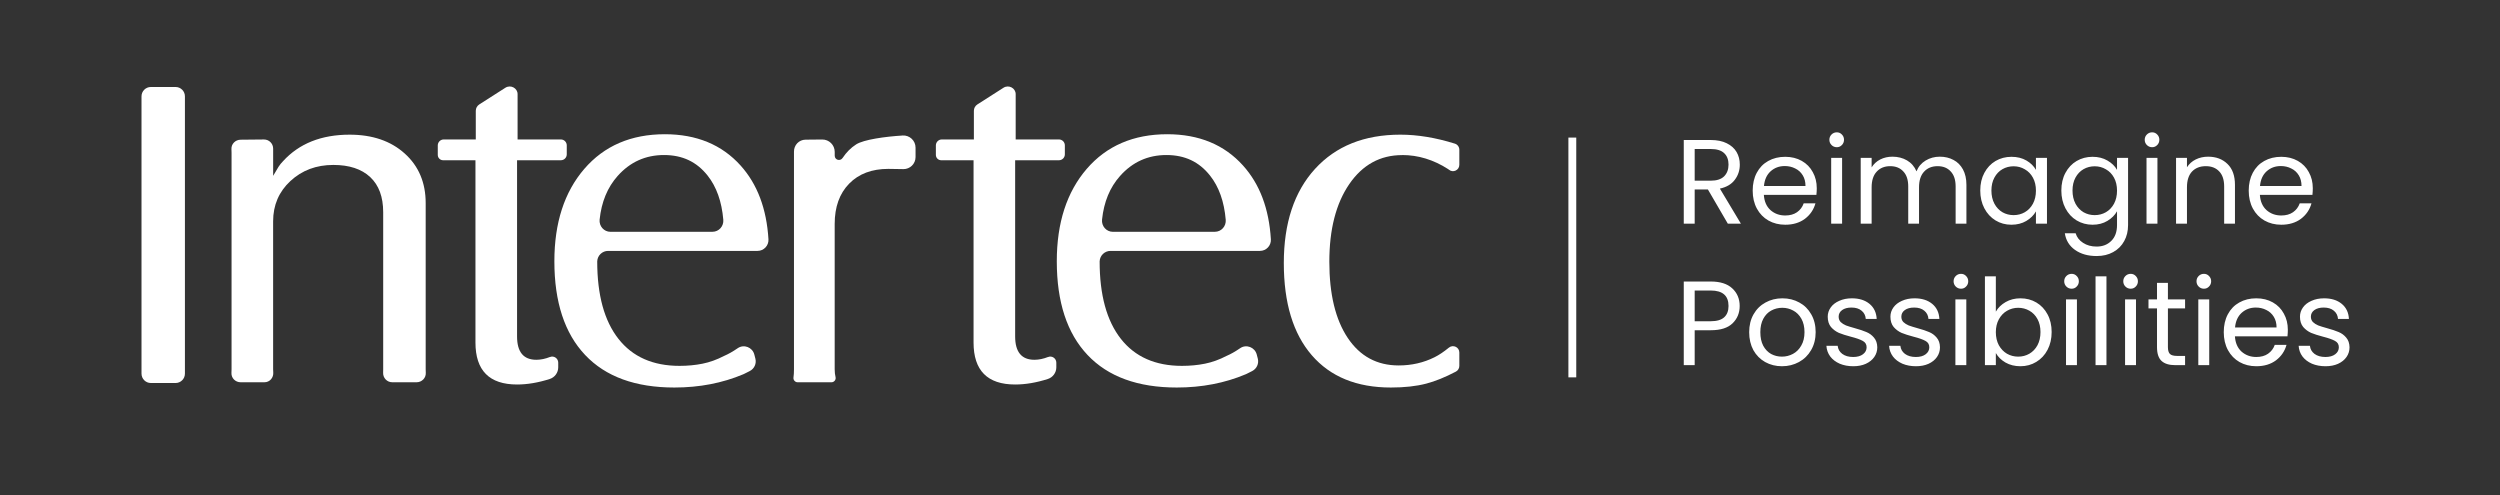
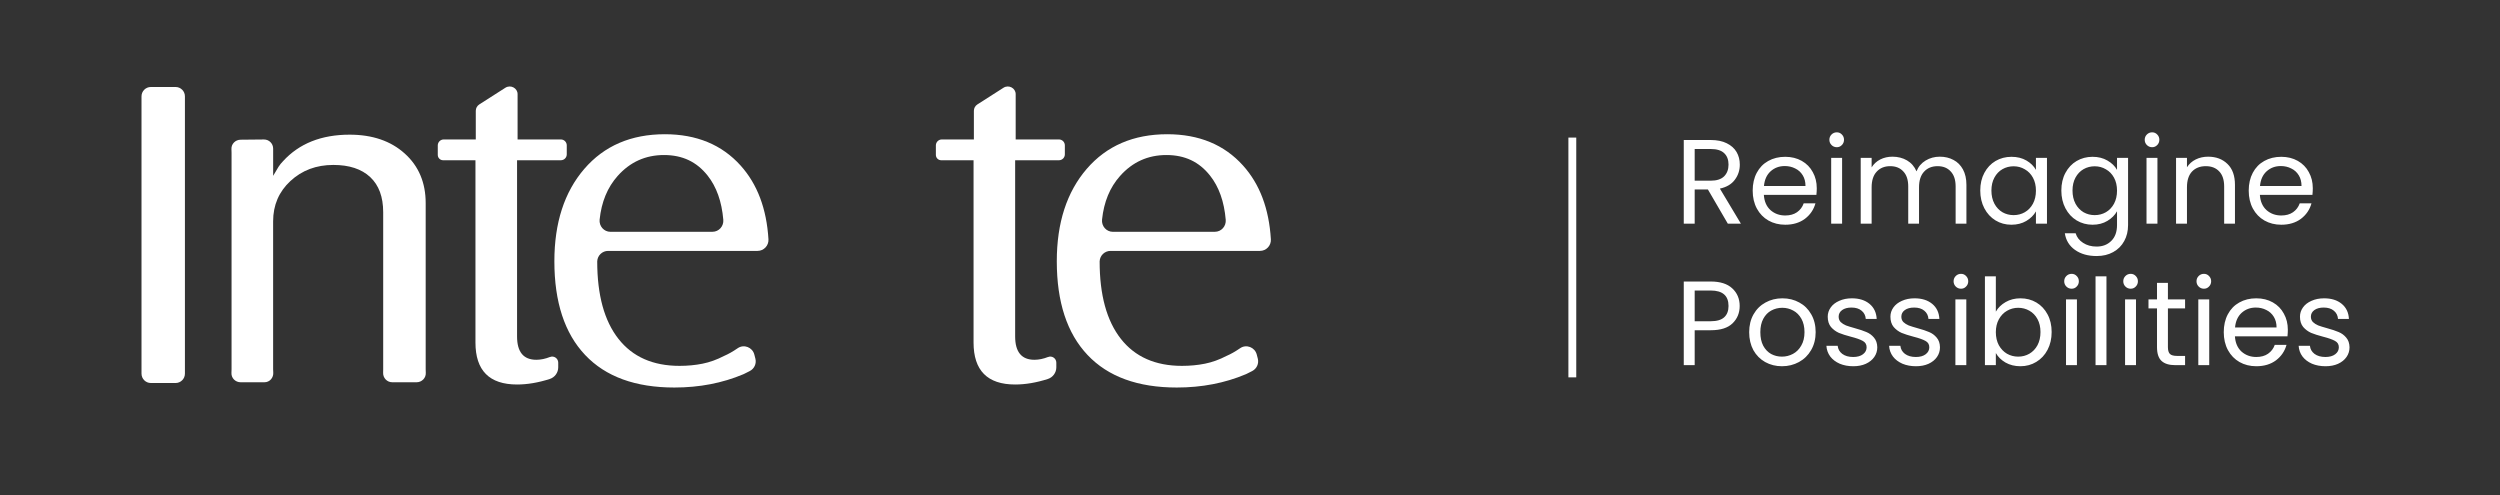
<svg xmlns="http://www.w3.org/2000/svg" width="318" height="63" viewBox="0 0 318 63" fill="none">
  <rect x="0" y="0" width="318" height="63" fill="#333333" stroke="none" />
  <path d="M54.147 25.844C54.147 23.232 53.259 21.126 51.482 19.529C49.706 17.927 47.368 17.13 44.473 17.13C40.883 17.13 38.059 18.254 36.011 20.493C35.793 20.715 35.6 20.954 35.432 21.21C35.269 21.466 35.038 21.856 34.745 22.368V18.904C34.745 18.258 34.222 17.738 33.576 17.742L30.589 17.771C29.94 17.78 29.404 18.317 29.441 18.967C29.45 19.118 29.454 19.277 29.454 19.441V46.971C29.454 47.13 29.454 47.286 29.441 47.432C29.404 48.087 29.944 48.623 30.598 48.623H33.643C34.322 48.623 34.816 48.028 34.758 47.353C34.749 47.231 34.741 47.101 34.741 46.967V28.155C34.741 26.096 35.474 24.385 36.945 23.022C38.415 21.663 40.233 20.98 42.404 20.98C44.423 20.98 45.986 21.495 47.088 22.523C48.19 23.554 48.742 25.043 48.742 26.993V46.967C48.742 47.126 48.742 47.277 48.734 47.42C48.713 48.078 49.233 48.623 49.89 48.623H52.995C53.653 48.623 54.197 48.078 54.16 47.424C54.151 47.277 54.147 47.126 54.147 46.967V25.836V25.844Z" fill="white" />
  <path d="M133.317 45.407C132.722 45.642 132.139 45.764 131.578 45.764C129.944 45.764 129.127 44.774 129.127 42.791V20.384H134.699C135.114 20.384 135.449 20.049 135.449 19.634V18.489C135.449 18.074 135.114 17.738 134.699 17.738H129.194V11.972C129.194 11.201 128.306 10.735 127.64 11.163L124.326 13.281C124.045 13.461 123.878 13.763 123.878 14.09V17.738H119.801C119.382 17.738 119.043 18.078 119.043 18.497V19.705C119.043 20.082 119.349 20.384 119.722 20.384H123.836V43.566C123.836 47.127 125.6 48.909 129.127 48.909C130.438 48.909 131.821 48.674 133.279 48.209C133.924 48.003 134.364 47.404 134.364 46.724V46.129C134.364 45.588 133.819 45.21 133.321 45.411H133.317V45.407Z" fill="white" />
  <path d="M69.959 45.407C69.364 45.642 68.786 45.764 68.221 45.764C66.587 45.764 65.77 44.774 65.77 42.791V20.384H71.342C71.757 20.384 72.092 20.049 72.092 19.634V18.489C72.092 18.074 71.757 17.738 71.342 17.738H65.837V11.972C65.837 11.201 64.948 10.735 64.282 11.163L60.968 13.281C60.688 13.461 60.52 13.763 60.52 14.09V17.738H56.444C56.025 17.738 55.685 18.078 55.685 18.497V19.705C55.685 20.082 55.991 20.384 56.364 20.384H60.478V43.566C60.478 47.127 62.242 48.909 65.77 48.909C67.081 48.909 68.464 48.674 69.921 48.209C70.567 48.003 71.007 47.404 71.007 46.724V46.129C71.007 45.588 70.462 45.21 69.963 45.411H69.959V45.407Z" fill="white" />
  <path d="M84.572 17.074C80.273 17.074 76.854 18.546 74.32 21.486C71.785 24.43 70.516 28.346 70.516 33.236C70.516 38.424 71.819 42.395 74.429 45.154C77.039 47.914 80.822 49.293 85.782 49.293C88.958 49.293 91.878 48.731 94.547 47.607C94.585 47.591 94.618 47.574 94.656 47.557L95.364 47.201C95.946 46.907 96.248 46.249 96.084 45.615L95.95 45.096C95.711 44.173 94.626 43.749 93.839 44.29C93.219 44.718 92.645 45.041 92.117 45.267C91.199 45.745 90.278 46.077 89.36 46.261C88.443 46.446 87.466 46.538 86.44 46.538C83.059 46.538 80.466 45.393 78.668 43.104C76.867 40.814 75.966 37.53 75.966 33.245C75.996 32.502 76.607 31.915 77.349 31.915H96.361C97.157 31.915 97.794 31.24 97.748 30.443C97.513 26.552 96.336 23.423 94.207 21.058C91.819 18.404 88.602 17.074 84.563 17.074H84.572ZM90.625 29.487H77.65C76.821 29.487 76.188 28.762 76.272 27.931C76.507 25.684 77.269 23.834 78.564 22.383C80.143 20.609 82.108 19.72 84.463 19.72C86.817 19.72 88.623 20.588 90.001 22.325C91.141 23.759 91.807 25.637 92.004 27.952C92.075 28.77 91.447 29.483 90.625 29.483V29.487Z" fill="white" />
-   <path d="M114.807 17.238C112.616 17.372 109.867 17.749 108.904 18.366C108.229 18.798 107.655 19.376 107.174 20.098C106.872 20.55 106.176 20.349 106.176 19.804V19.322C106.176 18.445 105.46 17.737 104.584 17.745L102.46 17.766C101.631 17.774 100.981 18.458 100.994 19.293V46.97C100.994 47.381 100.973 47.729 100.931 48.014C100.885 48.341 101.141 48.626 101.467 48.626H105.753C106.105 48.626 106.365 48.303 106.281 47.96C106.21 47.67 106.172 47.343 106.172 46.97V28.489C106.172 26.321 106.788 24.61 108.016 23.356C109.243 22.106 110.902 21.482 112.993 21.482L114.907 21.511C115.758 21.523 116.458 20.836 116.458 19.984V18.781C116.458 17.883 115.699 17.179 114.803 17.233H114.807V17.238Z" fill="white" />
  <path d="M148.48 17.074C144.181 17.074 140.763 18.546 138.228 21.486C135.693 24.43 134.424 28.346 134.424 33.236C134.424 38.424 135.727 42.395 138.337 45.154C140.947 47.914 144.73 49.293 149.69 49.293C152.866 49.293 155.786 48.731 158.455 47.607C158.493 47.591 158.526 47.574 158.564 47.557L159.272 47.201C159.854 46.907 160.156 46.249 159.993 45.615L159.858 45.096C159.62 44.173 158.535 43.749 157.747 44.29C157.127 44.718 156.553 45.041 156.025 45.267C155.108 45.745 154.186 46.077 153.268 46.261C152.351 46.446 151.375 46.538 150.348 46.538C146.967 46.538 144.374 45.393 142.577 43.104C140.775 40.814 139.874 37.53 139.874 33.245C139.904 32.502 140.515 31.915 141.257 31.915H160.269C161.065 31.915 161.702 31.24 161.656 30.443C161.421 26.552 160.244 23.423 158.116 21.058C155.728 18.404 152.51 17.074 148.471 17.074H148.48ZM154.534 29.487H141.559C140.729 29.487 140.096 28.762 140.18 27.931C140.415 25.684 141.177 23.834 142.472 22.383C144.051 20.609 146.016 19.72 148.371 19.72C150.725 19.72 152.531 20.588 153.909 22.325C155.049 23.759 155.715 25.637 155.912 27.952C155.983 28.77 155.355 29.483 154.534 29.483V29.487Z" fill="white" />
-   <path d="M178.354 19.721C180.394 19.721 182.342 20.316 184.198 21.507C184.232 21.528 184.265 21.553 184.299 21.582C184.827 22.027 185.627 21.65 185.627 20.962V19.045C185.627 18.693 185.396 18.374 185.057 18.27C182.623 17.511 180.31 17.129 178.128 17.129C173.532 17.129 169.916 18.584 167.268 21.486C164.62 24.392 163.301 28.384 163.301 33.459C163.301 38.533 164.486 42.441 166.858 45.184C169.229 47.926 172.581 49.293 176.917 49.293C178.643 49.293 180.143 49.13 181.408 48.799C182.556 48.501 183.817 47.989 185.191 47.268C185.455 47.13 185.627 46.849 185.627 46.547V44.84C185.627 44.152 184.827 43.787 184.294 44.223C183.658 44.743 183.054 45.15 182.485 45.435C181.085 46.136 179.56 46.484 177.91 46.484C175.153 46.484 172.995 45.318 171.433 42.982C169.87 40.646 169.091 37.422 169.091 33.299C169.091 29.177 169.937 25.889 171.625 23.423C173.314 20.962 175.559 19.729 178.35 19.729V19.721H178.354Z" fill="white" />
  <path d="M22.332 11.065H19.19C18.532 11.065 18 11.598 18 12.256V47.528C18 48.187 18.532 48.719 19.19 48.719H22.332C22.99 48.719 23.522 48.187 23.522 47.528V12.256C23.522 11.598 22.99 11.065 22.332 11.065Z" fill="white" />
  <path d="M200 17.5V48" stroke="white" />
  <path d="M219.777 28.447L217.243 24.097H215.564V28.447H214.175V17.809H217.609C218.413 17.809 219.09 17.946 219.639 18.221C220.199 18.496 220.616 18.867 220.891 19.335C221.166 19.803 221.303 20.337 221.303 20.938C221.303 21.67 221.089 22.317 220.662 22.876C220.245 23.436 219.614 23.807 218.769 23.99L221.441 28.447H219.777ZM215.564 22.983H217.609C218.362 22.983 218.927 22.8 219.304 22.434C219.68 22.057 219.868 21.558 219.868 20.938C219.868 20.307 219.68 19.819 219.304 19.473C218.937 19.127 218.373 18.954 217.609 18.954H215.564V22.983ZM231.093 23.945C231.093 24.209 231.078 24.489 231.047 24.784H224.362C224.413 25.608 224.693 26.255 225.201 26.723C225.72 27.18 226.346 27.409 227.079 27.409C227.679 27.409 228.178 27.272 228.575 26.997C228.982 26.712 229.266 26.336 229.429 25.868H230.925C230.701 26.672 230.253 27.328 229.582 27.837C228.91 28.335 228.076 28.585 227.079 28.585C226.285 28.585 225.573 28.407 224.942 28.05C224.321 27.694 223.833 27.191 223.477 26.539C223.12 25.878 222.942 25.115 222.942 24.25C222.942 23.385 223.115 22.627 223.461 21.976C223.807 21.325 224.291 20.826 224.911 20.48C225.542 20.124 226.265 19.946 227.079 19.946C227.872 19.946 228.575 20.119 229.185 20.465C229.796 20.811 230.264 21.289 230.589 21.899C230.925 22.5 231.093 23.181 231.093 23.945ZM229.658 23.655C229.658 23.125 229.541 22.673 229.307 22.296C229.073 21.91 228.753 21.619 228.346 21.426C227.949 21.223 227.506 21.121 227.018 21.121C226.316 21.121 225.715 21.345 225.217 21.793C224.728 22.24 224.448 22.861 224.377 23.655H229.658ZM233.644 18.725C233.379 18.725 233.155 18.633 232.972 18.45C232.789 18.267 232.697 18.043 232.697 17.778C232.697 17.514 232.789 17.29 232.972 17.107C233.155 16.924 233.379 16.832 233.644 16.832C233.898 16.832 234.112 16.924 234.285 17.107C234.468 17.29 234.559 17.514 234.559 17.778C234.559 18.043 234.468 18.267 234.285 18.45C234.112 18.633 233.898 18.725 233.644 18.725ZM234.315 20.083V28.447H232.926V20.083H234.315ZM246.741 19.93C247.392 19.93 247.972 20.068 248.481 20.343C248.99 20.607 249.392 21.009 249.687 21.548C249.982 22.088 250.129 22.744 250.129 23.517V28.447H248.756V23.716C248.756 22.881 248.547 22.245 248.13 21.808C247.723 21.36 247.168 21.136 246.466 21.136C245.744 21.136 245.169 21.37 244.741 21.838C244.314 22.296 244.1 22.963 244.1 23.838V28.447H242.727V23.716C242.727 22.881 242.518 22.245 242.101 21.808C241.694 21.36 241.139 21.136 240.437 21.136C239.715 21.136 239.14 21.37 238.712 21.838C238.285 22.296 238.071 22.963 238.071 23.838V28.447H236.682V20.083H238.071V21.289C238.346 20.851 238.712 20.515 239.17 20.282C239.638 20.047 240.152 19.93 240.712 19.93C241.414 19.93 242.035 20.088 242.574 20.404C243.113 20.719 243.515 21.182 243.78 21.793C244.014 21.202 244.401 20.744 244.94 20.419C245.479 20.093 246.079 19.93 246.741 19.93ZM251.889 24.235C251.889 23.38 252.062 22.632 252.408 21.991C252.754 21.34 253.227 20.836 253.827 20.48C254.438 20.124 255.114 19.946 255.857 19.946C256.59 19.946 257.226 20.103 257.765 20.419C258.304 20.734 258.706 21.131 258.971 21.609V20.083H260.375V28.447H258.971V26.89C258.696 27.379 258.284 27.786 257.735 28.111C257.195 28.427 256.564 28.585 255.842 28.585C255.099 28.585 254.428 28.401 253.827 28.035C253.227 27.669 252.754 27.155 252.408 26.494C252.062 25.832 251.889 25.079 251.889 24.235ZM258.971 24.25C258.971 23.619 258.844 23.07 258.589 22.602C258.335 22.133 257.989 21.777 257.551 21.533C257.124 21.279 256.651 21.151 256.132 21.151C255.613 21.151 255.14 21.274 254.712 21.518C254.285 21.762 253.944 22.118 253.69 22.586C253.435 23.054 253.308 23.604 253.308 24.235C253.308 24.876 253.435 25.435 253.69 25.914C253.944 26.382 254.285 26.743 254.712 26.997C255.14 27.241 255.613 27.364 256.132 27.364C256.651 27.364 257.124 27.241 257.551 26.997C257.989 26.743 258.335 26.382 258.589 25.914C258.844 25.435 258.971 24.881 258.971 24.25ZM266.172 19.946C266.894 19.946 267.525 20.103 268.064 20.419C268.614 20.734 269.021 21.131 269.285 21.609V20.083H270.69V28.63C270.69 29.394 270.527 30.07 270.201 30.66C269.876 31.261 269.408 31.729 268.797 32.065C268.197 32.4 267.495 32.568 266.691 32.568C265.592 32.568 264.676 32.309 263.943 31.79C263.211 31.271 262.778 30.564 262.646 29.668H264.02C264.172 30.177 264.488 30.584 264.966 30.889C265.444 31.205 266.019 31.363 266.691 31.363C267.454 31.363 268.075 31.123 268.553 30.645C269.041 30.167 269.285 29.495 269.285 28.63V26.875C269.011 27.364 268.604 27.771 268.064 28.096C267.525 28.422 266.894 28.585 266.172 28.585C265.429 28.585 264.752 28.401 264.142 28.035C263.541 27.669 263.068 27.155 262.722 26.494C262.376 25.832 262.203 25.079 262.203 24.235C262.203 23.38 262.376 22.632 262.722 21.991C263.068 21.34 263.541 20.836 264.142 20.48C264.752 20.124 265.429 19.946 266.172 19.946ZM269.285 24.25C269.285 23.619 269.158 23.07 268.904 22.602C268.649 22.133 268.303 21.777 267.866 21.533C267.439 21.279 266.965 21.151 266.446 21.151C265.928 21.151 265.454 21.274 265.027 21.518C264.6 21.762 264.259 22.118 264.004 22.586C263.75 23.054 263.623 23.604 263.623 24.235C263.623 24.876 263.75 25.435 264.004 25.914C264.259 26.382 264.6 26.743 265.027 26.997C265.454 27.241 265.928 27.364 266.446 27.364C266.965 27.364 267.439 27.241 267.866 26.997C268.303 26.743 268.649 26.382 268.904 25.914C269.158 25.435 269.285 24.881 269.285 24.25ZM273.754 18.725C273.49 18.725 273.266 18.633 273.083 18.45C272.899 18.267 272.808 18.043 272.808 17.778C272.808 17.514 272.899 17.29 273.083 17.107C273.266 16.924 273.49 16.832 273.754 16.832C274.009 16.832 274.222 16.924 274.395 17.107C274.578 17.29 274.67 17.514 274.67 17.778C274.67 18.043 274.578 18.267 274.395 18.45C274.222 18.633 274.009 18.725 273.754 18.725ZM274.426 20.083V28.447H273.037V20.083H274.426ZM280.868 19.93C281.886 19.93 282.71 20.241 283.341 20.861C283.972 21.472 284.287 22.357 284.287 23.517V28.447H282.913V23.716C282.913 22.881 282.705 22.245 282.288 21.808C281.871 21.36 281.301 21.136 280.578 21.136C279.846 21.136 279.261 21.365 278.823 21.823C278.396 22.281 278.182 22.947 278.182 23.823V28.447H276.793V20.083H278.182V21.274C278.457 20.846 278.828 20.515 279.296 20.282C279.774 20.047 280.298 19.93 280.868 19.93ZM294.188 23.945C294.188 24.209 294.172 24.489 294.142 24.784H287.457C287.507 25.608 287.787 26.255 288.296 26.723C288.815 27.18 289.441 27.409 290.173 27.409C290.774 27.409 291.272 27.272 291.669 26.997C292.076 26.712 292.361 26.336 292.524 25.868H294.02C293.796 26.672 293.348 27.328 292.677 27.837C292.005 28.335 291.171 28.585 290.173 28.585C289.38 28.585 288.667 28.407 288.037 28.05C287.416 27.694 286.927 27.191 286.571 26.539C286.215 25.878 286.037 25.115 286.037 24.25C286.037 23.385 286.21 22.627 286.556 21.976C286.902 21.325 287.385 20.826 288.006 20.48C288.637 20.124 289.359 19.946 290.173 19.946C290.967 19.946 291.669 20.119 292.28 20.465C292.89 20.811 293.358 21.289 293.684 21.899C294.02 22.5 294.188 23.181 294.188 23.945ZM292.753 23.655C292.753 23.125 292.636 22.673 292.402 22.296C292.168 21.91 291.847 21.619 291.44 21.426C291.043 21.223 290.601 21.121 290.112 21.121C289.41 21.121 288.81 21.345 288.311 21.793C287.823 22.24 287.543 22.861 287.472 23.655H292.753ZM221.288 38.922C221.288 39.808 220.983 40.545 220.372 41.136C219.772 41.716 218.851 42.006 217.609 42.006H215.564V46.447H214.175V35.809H217.609C218.81 35.809 219.721 36.099 220.342 36.679C220.972 37.259 221.288 38.007 221.288 38.922ZM217.609 40.861C218.383 40.861 218.953 40.693 219.319 40.357C219.685 40.022 219.868 39.543 219.868 38.922C219.868 37.61 219.115 36.954 217.609 36.954H215.564V40.861H217.609ZM226.662 46.585C225.879 46.585 225.166 46.407 224.525 46.05C223.894 45.694 223.396 45.191 223.029 44.539C222.673 43.878 222.495 43.115 222.495 42.25C222.495 41.395 222.678 40.642 223.045 39.991C223.421 39.33 223.93 38.826 224.571 38.48C225.212 38.124 225.929 37.946 226.723 37.946C227.517 37.946 228.234 38.124 228.875 38.48C229.516 38.826 230.02 39.325 230.386 39.976C230.763 40.627 230.951 41.385 230.951 42.25C230.951 43.115 230.758 43.878 230.371 44.539C229.995 45.191 229.481 45.694 228.829 46.05C228.178 46.407 227.456 46.585 226.662 46.585ZM226.662 45.364C227.161 45.364 227.629 45.247 228.066 45.013C228.504 44.779 228.855 44.427 229.119 43.959C229.394 43.491 229.532 42.922 229.532 42.25C229.532 41.578 229.399 41.008 229.135 40.54C228.87 40.072 228.524 39.726 228.097 39.502C227.669 39.269 227.206 39.151 226.708 39.151C226.199 39.151 225.731 39.269 225.304 39.502C224.886 39.726 224.551 40.072 224.296 40.54C224.042 41.008 223.915 41.578 223.915 42.25C223.915 42.932 224.037 43.507 224.281 43.975C224.535 44.443 224.871 44.794 225.288 45.028C225.706 45.252 226.163 45.364 226.662 45.364ZM235.738 46.585C235.097 46.585 234.522 46.478 234.014 46.264C233.505 46.04 233.103 45.735 232.808 45.348C232.513 44.952 232.35 44.499 232.319 43.99H233.754C233.795 44.407 233.988 44.748 234.334 45.013C234.69 45.277 235.153 45.409 235.723 45.409C236.252 45.409 236.669 45.292 236.975 45.058C237.28 44.824 237.433 44.529 237.433 44.173C237.433 43.807 237.27 43.537 236.944 43.364C236.618 43.181 236.115 43.003 235.433 42.83C234.812 42.667 234.304 42.504 233.907 42.342C233.52 42.169 233.184 41.919 232.899 41.594C232.625 41.258 232.487 40.82 232.487 40.281C232.487 39.854 232.614 39.462 232.869 39.106C233.123 38.749 233.484 38.47 233.953 38.266C234.421 38.053 234.955 37.946 235.555 37.946C236.481 37.946 237.229 38.18 237.799 38.648C238.369 39.116 238.674 39.757 238.715 40.571H237.326C237.295 40.133 237.117 39.782 236.791 39.518C236.476 39.253 236.049 39.121 235.509 39.121C235.011 39.121 234.614 39.228 234.319 39.441C234.024 39.655 233.876 39.935 233.876 40.281C233.876 40.556 233.963 40.785 234.136 40.968C234.319 41.141 234.543 41.283 234.807 41.395C235.082 41.497 235.458 41.614 235.937 41.746C236.537 41.909 237.025 42.072 237.402 42.235C237.778 42.387 238.099 42.621 238.364 42.937C238.638 43.252 238.781 43.664 238.791 44.173C238.791 44.631 238.664 45.043 238.409 45.409C238.155 45.776 237.794 46.066 237.326 46.279C236.868 46.483 236.339 46.585 235.738 46.585ZM243.713 46.585C243.072 46.585 242.497 46.478 241.988 46.264C241.479 46.04 241.077 45.735 240.782 45.348C240.487 44.952 240.324 44.499 240.294 43.99H241.728C241.769 44.407 241.963 44.748 242.308 45.013C242.665 45.277 243.128 45.409 243.697 45.409C244.227 45.409 244.644 45.292 244.949 45.058C245.254 44.824 245.407 44.529 245.407 44.173C245.407 43.807 245.244 43.537 244.918 43.364C244.593 43.181 244.089 43.003 243.407 42.83C242.787 42.667 242.278 42.504 241.881 42.342C241.494 42.169 241.159 41.919 240.874 41.594C240.599 41.258 240.462 40.82 240.462 40.281C240.462 39.854 240.589 39.462 240.843 39.106C241.098 38.749 241.459 38.47 241.927 38.266C242.395 38.053 242.929 37.946 243.53 37.946C244.456 37.946 245.203 38.18 245.773 38.648C246.343 39.116 246.648 39.757 246.689 40.571H245.3C245.27 40.133 245.091 39.782 244.766 39.518C244.45 39.253 244.023 39.121 243.484 39.121C242.985 39.121 242.588 39.228 242.293 39.441C241.998 39.655 241.851 39.935 241.851 40.281C241.851 40.556 241.937 40.785 242.11 40.968C242.293 41.141 242.517 41.283 242.782 41.395C243.056 41.497 243.433 41.614 243.911 41.746C244.511 41.909 245 42.072 245.376 42.235C245.753 42.387 246.073 42.621 246.338 42.937C246.613 43.252 246.755 43.664 246.765 44.173C246.765 44.631 246.638 45.043 246.384 45.409C246.129 45.776 245.768 46.066 245.3 46.279C244.842 46.483 244.313 46.585 243.713 46.585ZM249.443 36.725C249.179 36.725 248.955 36.633 248.772 36.45C248.589 36.267 248.497 36.043 248.497 35.778C248.497 35.514 248.589 35.29 248.772 35.107C248.955 34.924 249.179 34.832 249.443 34.832C249.698 34.832 249.911 34.924 250.084 35.107C250.268 35.29 250.359 35.514 250.359 35.778C250.359 36.043 250.268 36.267 250.084 36.45C249.911 36.633 249.698 36.725 249.443 36.725ZM250.115 38.083V46.447H248.726V38.083H250.115ZM253.871 39.64C254.156 39.141 254.573 38.734 255.123 38.419C255.672 38.103 256.298 37.946 257 37.946C257.753 37.946 258.43 38.124 259.03 38.48C259.63 38.836 260.104 39.34 260.45 39.991C260.796 40.632 260.969 41.38 260.969 42.235C260.969 43.079 260.796 43.832 260.45 44.494C260.104 45.155 259.625 45.669 259.015 46.035C258.414 46.401 257.743 46.585 257 46.585C256.278 46.585 255.642 46.427 255.092 46.111C254.553 45.796 254.146 45.394 253.871 44.906V46.447H252.482V35.153H253.871V39.64ZM259.549 42.235C259.549 41.604 259.422 41.054 259.167 40.586C258.913 40.118 258.567 39.762 258.13 39.518C257.702 39.274 257.229 39.151 256.71 39.151C256.201 39.151 255.728 39.279 255.291 39.533C254.863 39.777 254.517 40.139 254.253 40.617C253.998 41.085 253.871 41.629 253.871 42.25C253.871 42.881 253.998 43.435 254.253 43.914C254.517 44.382 254.863 44.743 255.291 44.997C255.728 45.242 256.201 45.364 256.71 45.364C257.229 45.364 257.702 45.242 258.13 44.997C258.567 44.743 258.913 44.382 259.167 43.914C259.422 43.435 259.549 42.876 259.549 42.235ZM263.514 36.725C263.25 36.725 263.026 36.633 262.843 36.45C262.659 36.267 262.568 36.043 262.568 35.778C262.568 35.514 262.659 35.29 262.843 35.107C263.026 34.924 263.25 34.832 263.514 34.832C263.769 34.832 263.982 34.924 264.155 35.107C264.338 35.29 264.43 35.514 264.43 35.778C264.43 36.043 264.338 36.267 264.155 36.45C263.982 36.633 263.769 36.725 263.514 36.725ZM264.186 38.083V46.447H262.797V38.083H264.186ZM267.942 35.153V46.447H266.553V35.153H267.942ZM271.026 36.725C270.762 36.725 270.538 36.633 270.355 36.45C270.172 36.267 270.08 36.043 270.08 35.778C270.08 35.514 270.172 35.29 270.355 35.107C270.538 34.924 270.762 34.832 271.026 34.832C271.281 34.832 271.495 34.924 271.668 35.107C271.851 35.29 271.942 35.514 271.942 35.778C271.942 36.043 271.851 36.267 271.668 36.45C271.495 36.633 271.281 36.725 271.026 36.725ZM271.698 38.083V46.447H270.309V38.083H271.698ZM275.759 39.228V44.158C275.759 44.565 275.846 44.855 276.019 45.028C276.192 45.191 276.492 45.272 276.919 45.272H277.942V46.447H276.691C275.917 46.447 275.337 46.269 274.951 45.913C274.564 45.557 274.371 44.972 274.371 44.158V39.228H273.287V38.083H274.371V35.977H275.759V38.083H277.942V39.228H275.759ZM280.342 36.725C280.078 36.725 279.854 36.633 279.671 36.45C279.488 36.267 279.396 36.043 279.396 35.778C279.396 35.514 279.488 35.29 279.671 35.107C279.854 34.924 280.078 34.832 280.342 34.832C280.597 34.832 280.81 34.924 280.983 35.107C281.167 35.29 281.258 35.514 281.258 35.778C281.258 36.043 281.167 36.267 280.983 36.45C280.81 36.633 280.597 36.725 280.342 36.725ZM281.014 38.083V46.447H279.625V38.083H281.014ZM291.013 41.945C291.013 42.209 290.997 42.489 290.967 42.784H284.282C284.333 43.608 284.612 44.255 285.121 44.722C285.64 45.18 286.266 45.409 286.999 45.409C287.599 45.409 288.097 45.272 288.494 44.997C288.901 44.712 289.186 44.336 289.349 43.868H290.845C290.621 44.672 290.173 45.328 289.502 45.837C288.83 46.335 287.996 46.585 286.999 46.585C286.205 46.585 285.493 46.407 284.862 46.05C284.241 45.694 283.753 45.191 283.396 44.539C283.04 43.878 282.862 43.115 282.862 42.25C282.862 41.385 283.035 40.627 283.381 39.976C283.727 39.325 284.21 38.826 284.831 38.48C285.462 38.124 286.184 37.946 286.999 37.946C287.792 37.946 288.494 38.119 289.105 38.465C289.715 38.811 290.183 39.289 290.509 39.899C290.845 40.5 291.013 41.181 291.013 41.945ZM289.578 41.655C289.578 41.126 289.461 40.673 289.227 40.296C288.993 39.91 288.672 39.62 288.265 39.426C287.869 39.223 287.426 39.121 286.937 39.121C286.235 39.121 285.635 39.345 285.136 39.792C284.648 40.24 284.368 40.861 284.297 41.655H289.578ZM295.807 46.585C295.166 46.585 294.591 46.478 294.082 46.264C293.574 46.04 293.172 45.735 292.877 45.348C292.582 44.952 292.419 44.499 292.388 43.99H293.823C293.864 44.407 294.057 44.748 294.403 45.013C294.759 45.277 295.222 45.409 295.792 45.409C296.321 45.409 296.738 45.292 297.043 45.058C297.349 44.824 297.501 44.529 297.501 44.173C297.501 43.807 297.339 43.537 297.013 43.364C296.687 43.181 296.184 43.003 295.502 42.83C294.881 42.667 294.372 42.504 293.976 42.342C293.589 42.169 293.253 41.919 292.968 41.594C292.693 41.258 292.556 40.82 292.556 40.281C292.556 39.854 292.683 39.462 292.938 39.106C293.192 38.749 293.553 38.47 294.021 38.266C294.489 38.053 295.024 37.946 295.624 37.946C296.55 37.946 297.298 38.18 297.868 38.648C298.438 39.116 298.743 39.757 298.783 40.571H297.395C297.364 40.133 297.186 39.782 296.86 39.518C296.545 39.253 296.118 39.121 295.578 39.121C295.08 39.121 294.683 39.228 294.388 39.441C294.093 39.655 293.945 39.935 293.945 40.281C293.945 40.556 294.032 40.785 294.205 40.968C294.388 41.141 294.612 41.283 294.876 41.395C295.151 41.497 295.527 41.614 296.006 41.746C296.606 41.909 297.094 42.072 297.471 42.235C297.847 42.387 298.168 42.621 298.432 42.937C298.707 43.252 298.85 43.664 298.86 44.173C298.86 44.631 298.733 45.043 298.478 45.409C298.224 45.776 297.863 46.066 297.395 46.279C296.937 46.483 296.408 46.585 295.807 46.585Z" fill="white" />
</svg>